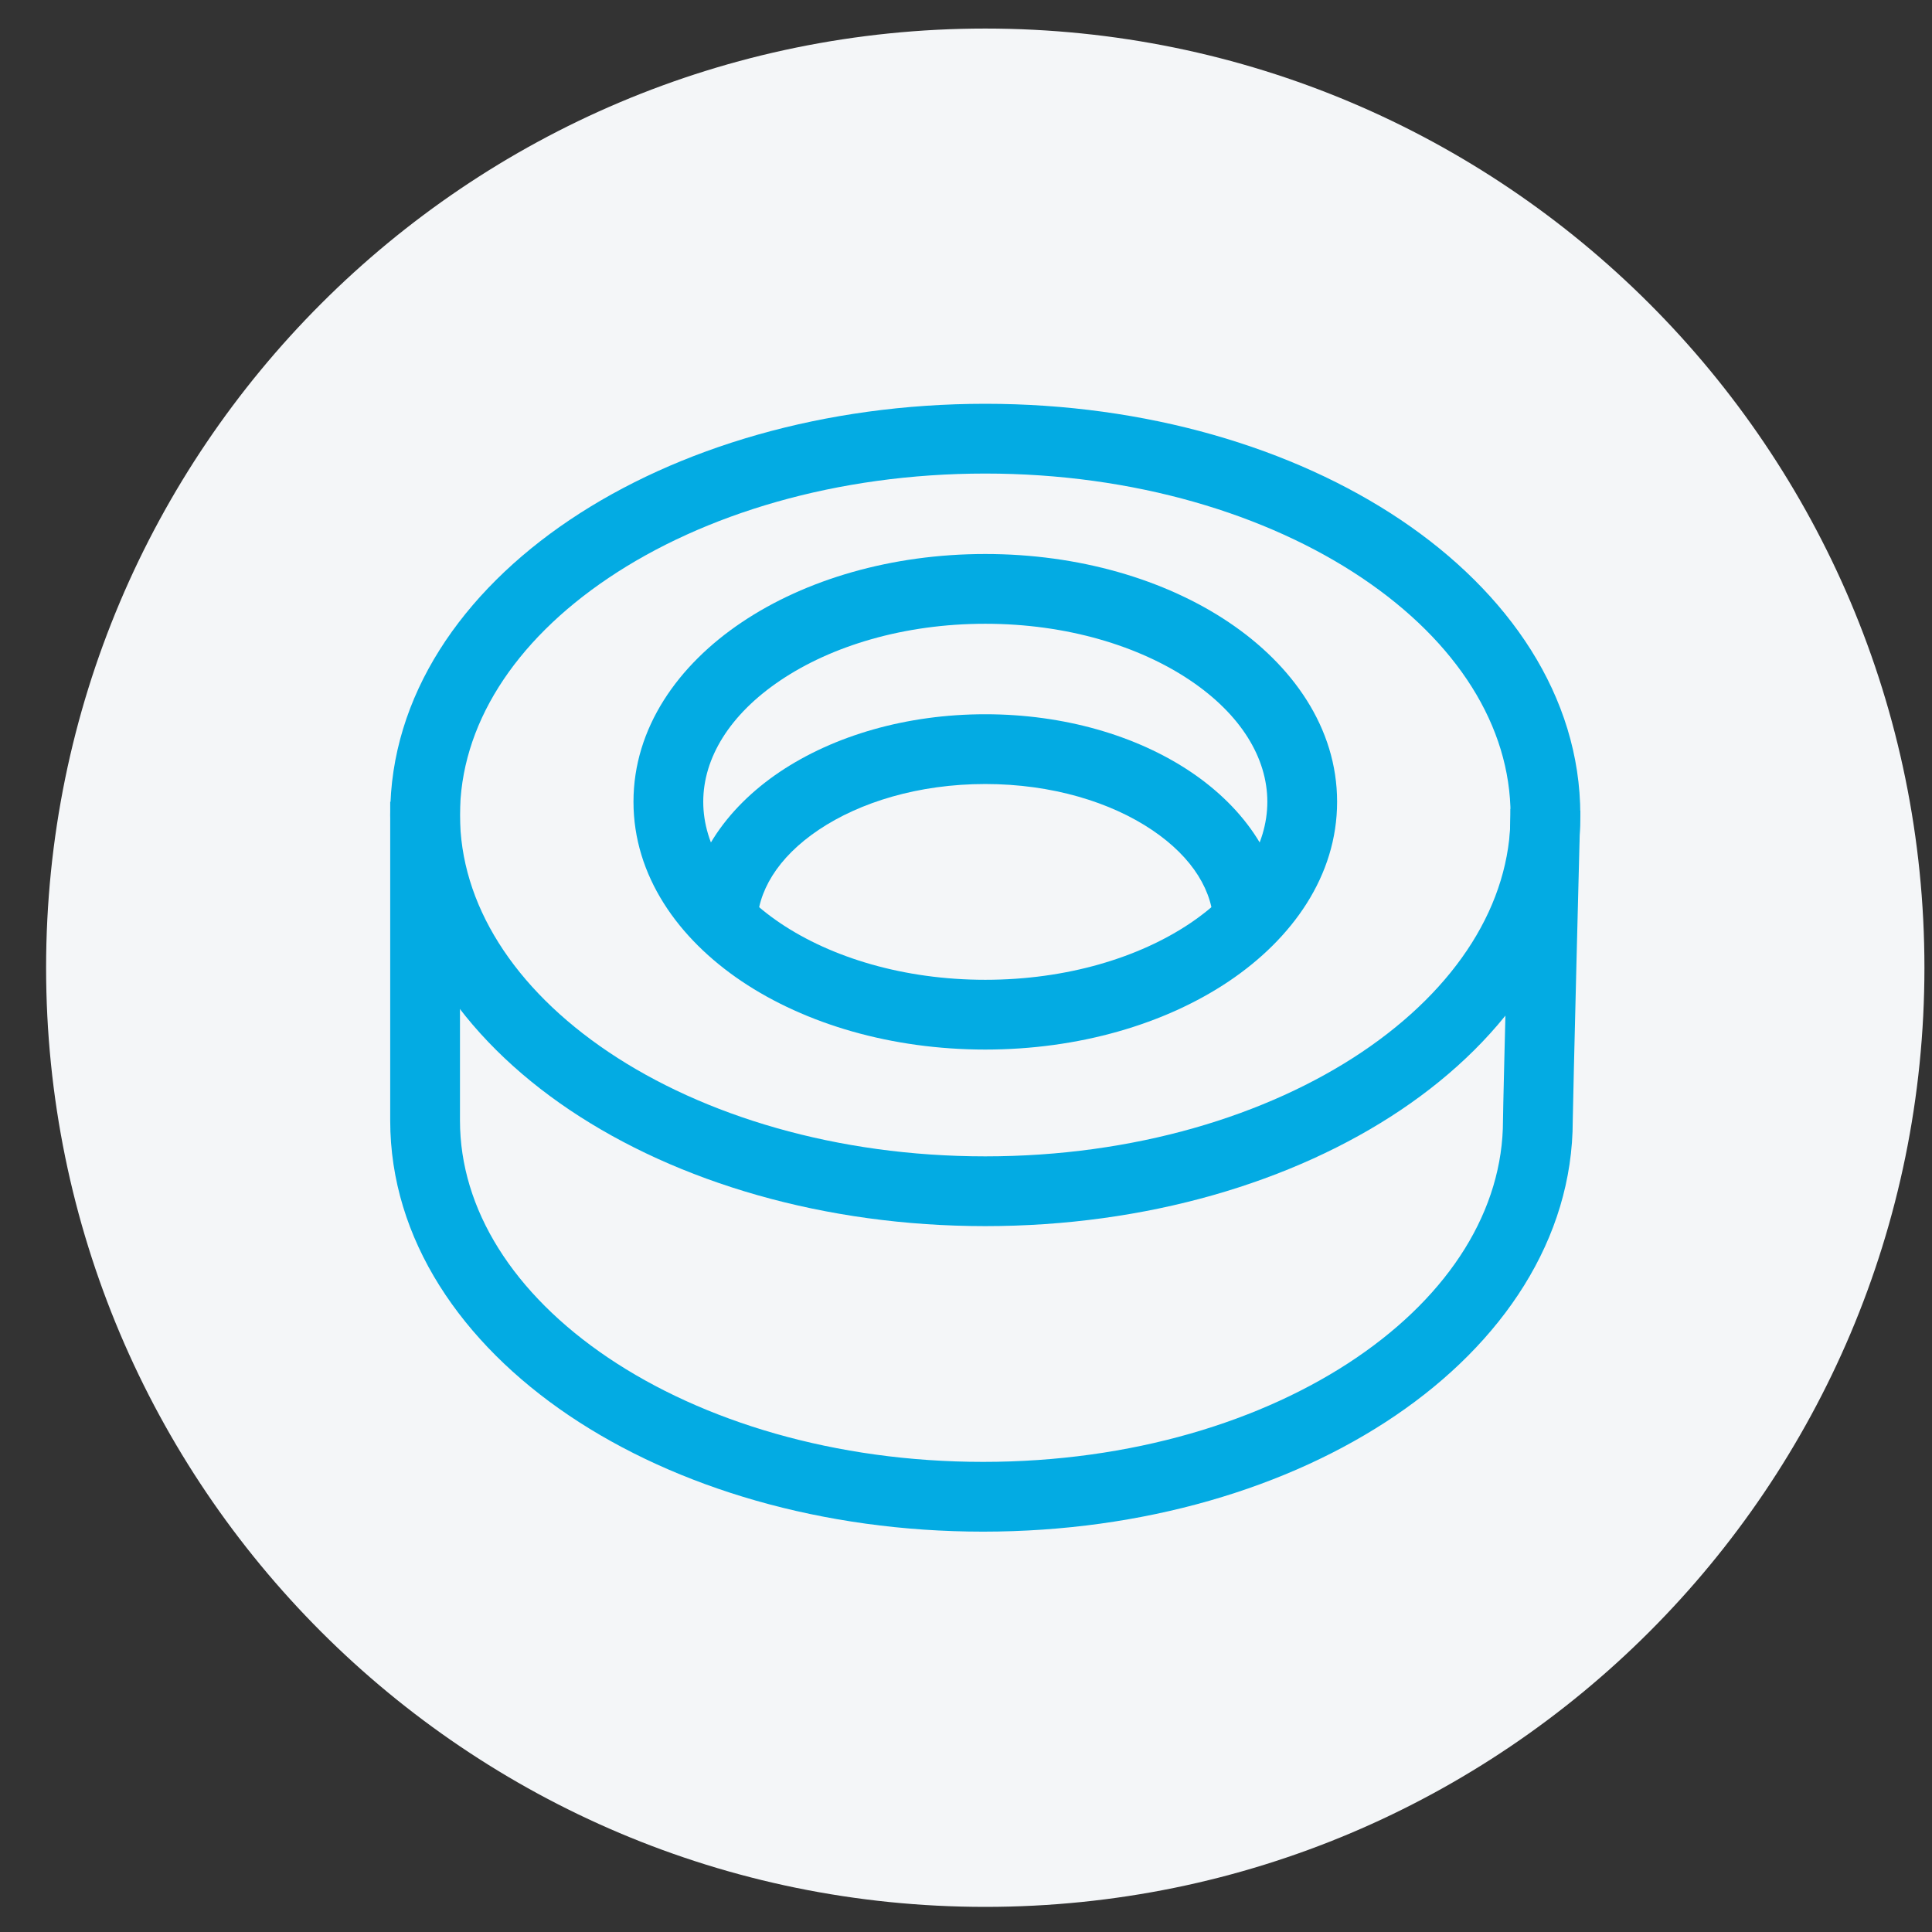
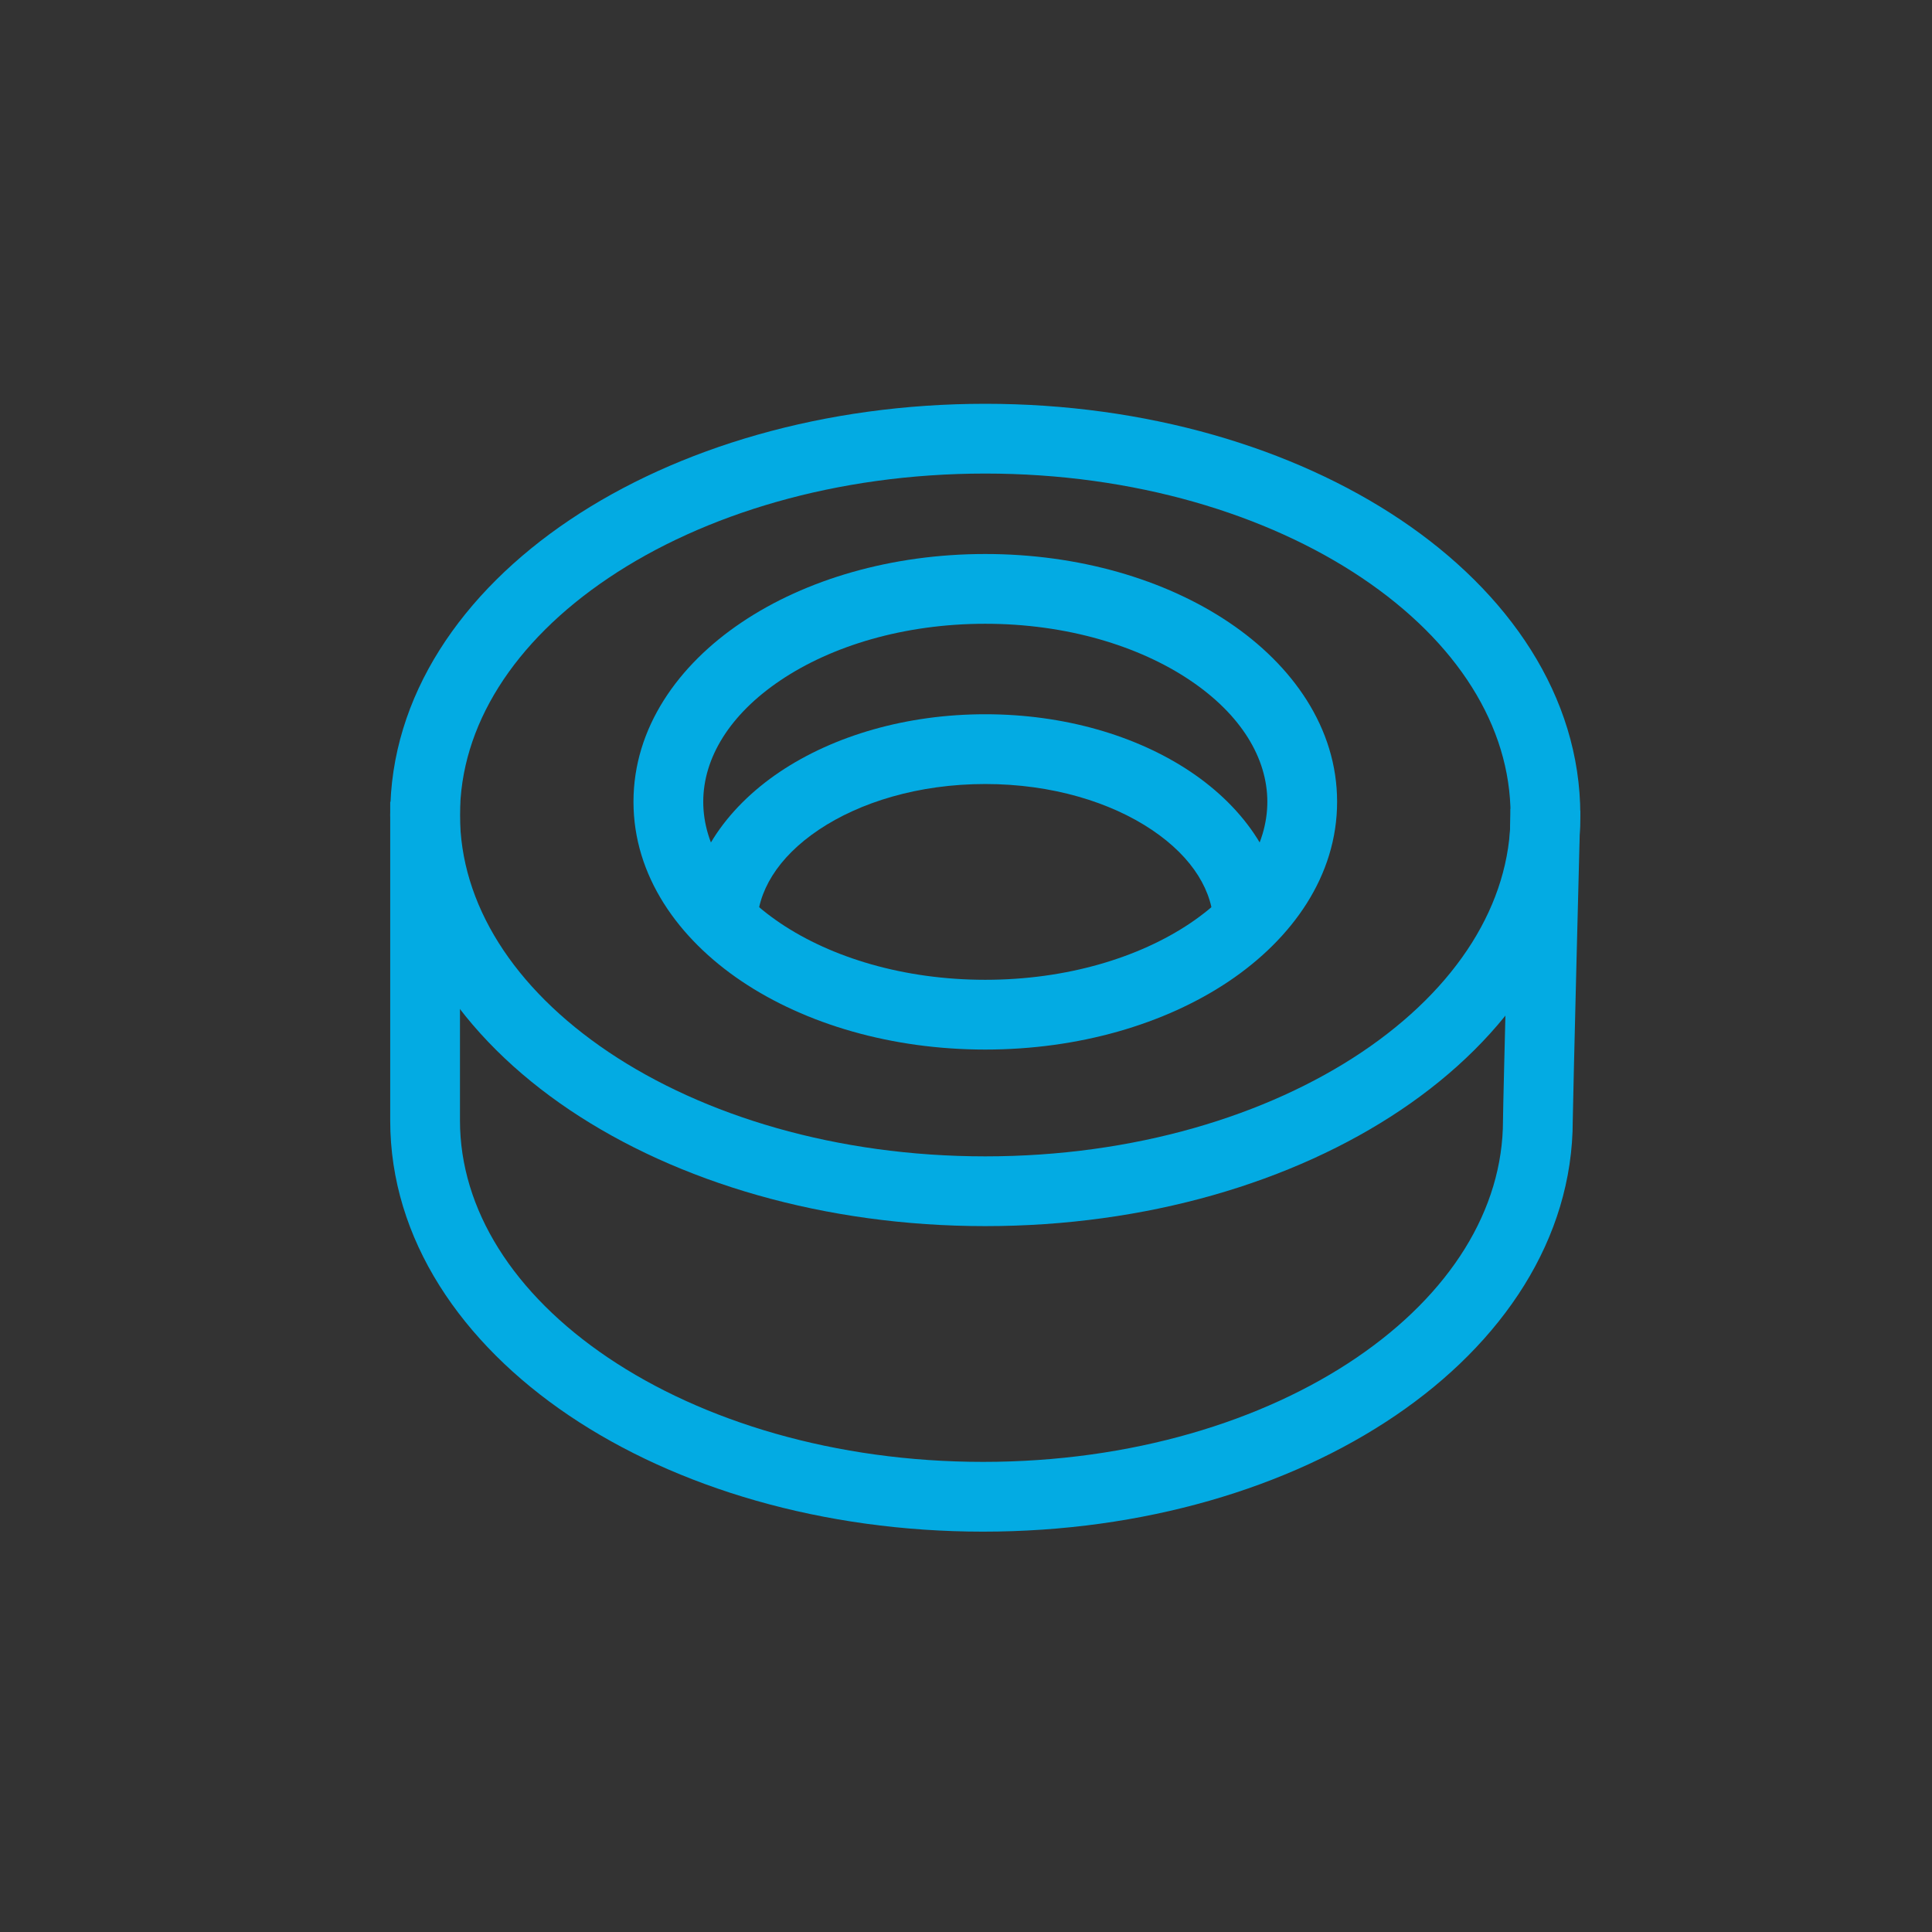
<svg xmlns="http://www.w3.org/2000/svg" width="36" height="36" viewBox="0 0 36 36" fill="none">
  <rect x="0" y="0" width="36" height="36" fill="#333333" stroke="none" />
-   <path d="M35.859 18.032C35.859 27.697 28.024 35.532 18.359 35.532C8.694 35.532 0.859 27.697 0.859 18.032C0.859 8.367 8.694 0.532 18.359 0.532C28.024 0.532 35.859 8.367 35.859 18.032Z" fill="#F4F6F8" />
  <path fill-rule="evenodd" clip-rule="evenodd" d="M11.341 10.768C9.569 11.958 8.571 13.532 8.571 15.186C8.571 16.839 9.569 18.413 11.341 19.604C13.109 20.791 15.588 21.547 18.359 21.547C21.13 21.547 23.609 20.791 25.377 19.604C27.149 18.413 28.147 16.839 28.147 15.186C28.147 13.532 27.149 11.958 25.377 10.768C23.609 9.58 21.13 8.824 18.359 8.824C15.588 8.824 13.109 9.58 11.341 10.768ZM10.616 9.688C12.626 8.338 15.366 7.524 18.359 7.524C21.353 7.524 24.092 8.338 26.102 9.688C28.108 11.036 29.447 12.967 29.447 15.186C29.447 17.404 28.108 19.335 26.102 20.683C24.092 22.033 21.353 22.847 18.359 22.847C15.366 22.847 12.626 22.033 10.616 20.683C8.61 19.335 7.271 17.404 7.271 15.186C7.271 12.967 8.61 11.036 10.616 9.688Z" fill="#03ABE3" />
  <path fill-rule="evenodd" clip-rule="evenodd" d="M14.546 12.675C13.594 13.314 13.104 14.127 13.104 14.94C13.104 15.753 13.594 16.566 14.546 17.206C15.494 17.842 16.84 18.257 18.359 18.257C19.879 18.257 21.225 17.842 22.173 17.206C23.125 16.566 23.615 15.753 23.615 14.94C23.615 14.127 23.125 13.314 22.173 12.675C21.225 12.038 19.879 11.623 18.359 11.623C16.84 11.623 15.494 12.038 14.546 12.675ZM13.821 11.596C15.011 10.796 16.617 10.323 18.359 10.323C20.102 10.323 21.708 10.796 22.898 11.596C24.083 12.392 24.915 13.562 24.915 14.94C24.915 16.318 24.083 17.488 22.898 18.285C21.708 19.084 20.102 19.557 18.359 19.557C16.617 19.557 15.011 19.084 13.821 18.285C12.635 17.488 11.804 16.318 11.804 14.94C11.804 13.562 12.635 12.392 13.821 11.596Z" fill="#03ABE3" />
  <path fill-rule="evenodd" clip-rule="evenodd" d="M15.255 15.463C14.485 15.98 14.107 16.625 14.107 17.252H12.807C12.807 16.06 13.527 15.058 14.53 14.383C15.539 13.706 16.894 13.309 18.359 13.309C19.825 13.309 21.18 13.706 22.188 14.383C23.192 15.058 23.912 16.06 23.912 17.252H22.612C22.612 16.625 22.234 15.98 21.463 15.463C20.697 14.948 19.602 14.609 18.359 14.609C17.117 14.609 16.022 14.948 15.255 15.463Z" fill="#03ABE3" />
  <path fill-rule="evenodd" clip-rule="evenodd" d="M8.571 14.94V20.879C8.571 22.534 9.566 24.108 11.33 25.298C13.091 26.485 15.56 27.24 18.319 27.24C21.078 27.24 23.531 26.485 25.276 25.299C27.023 24.111 28.006 22.537 28.006 20.879C28.006 20.74 28.042 19.278 28.077 17.872C28.094 17.163 28.112 16.463 28.125 15.941L28.147 15.073L29.447 15.105L29.425 15.973C29.412 16.496 29.394 17.196 29.376 17.904C29.341 19.328 29.306 20.762 29.306 20.879C29.306 23.093 27.992 25.025 26.006 26.374C24.018 27.726 21.302 28.54 18.319 28.54C15.336 28.54 12.606 27.726 10.603 26.376C8.605 25.028 7.271 23.097 7.271 20.879V14.94H8.571Z" fill="#03ABE3" />
</svg>